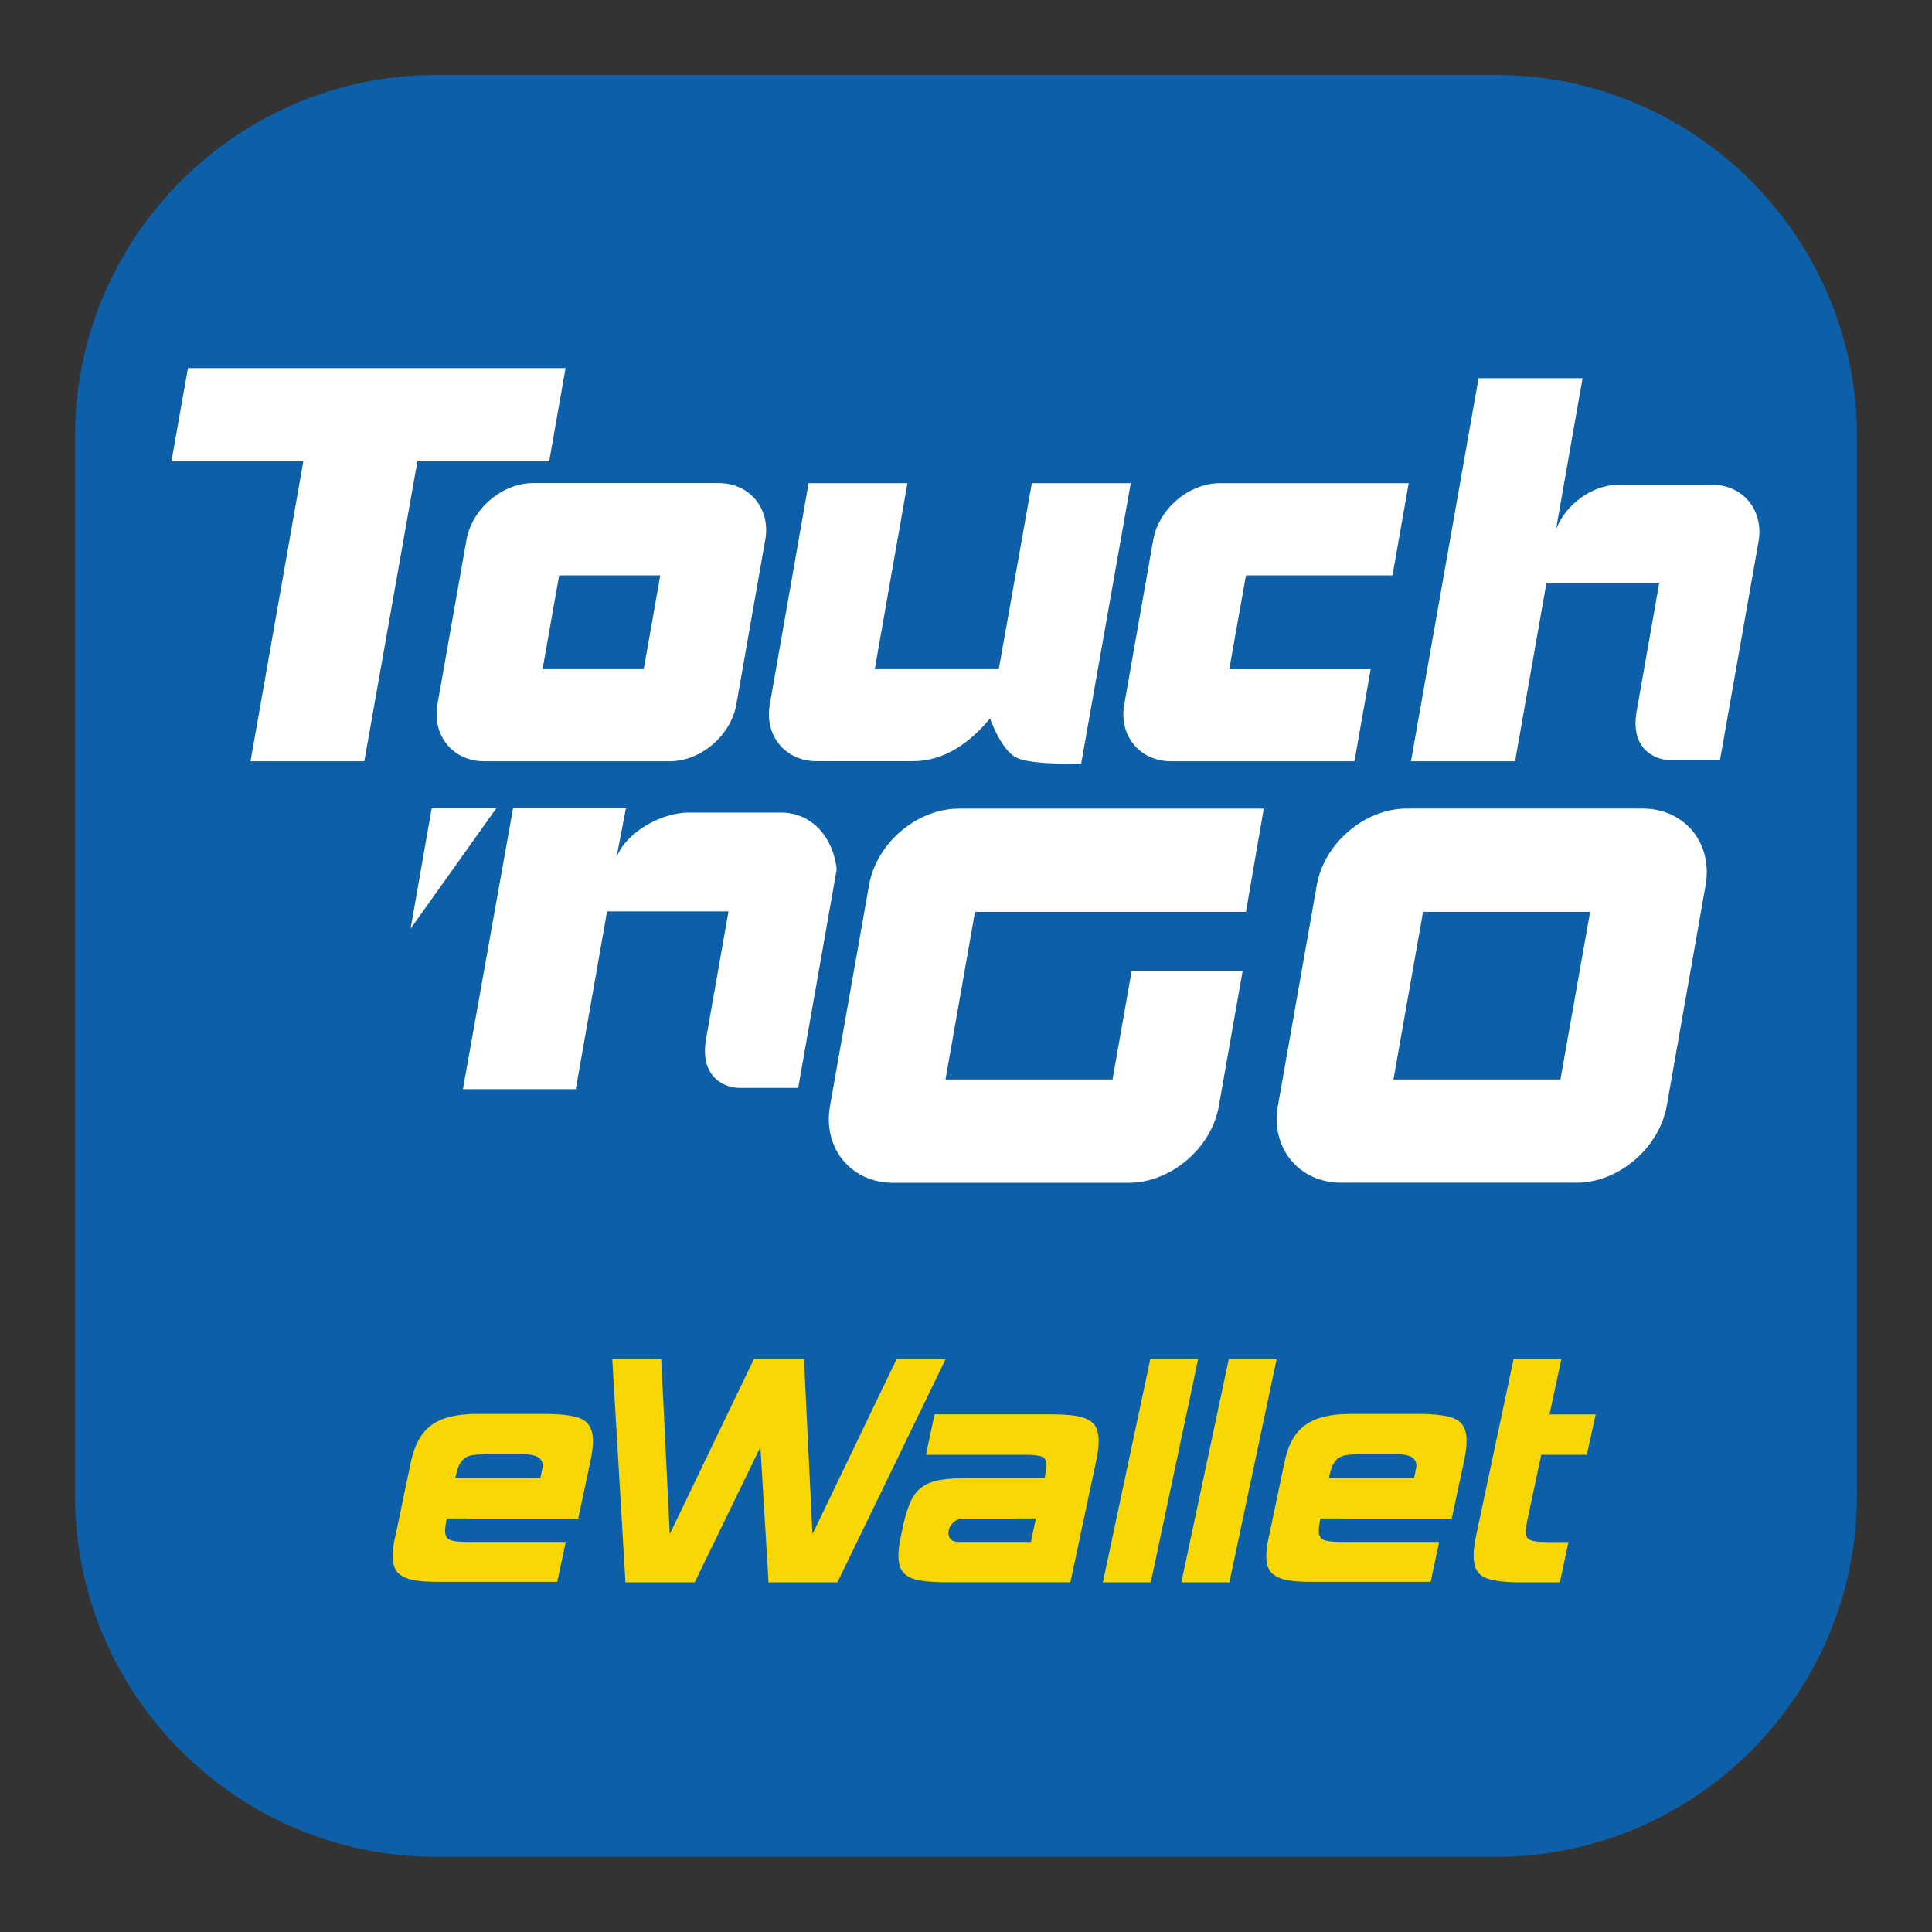
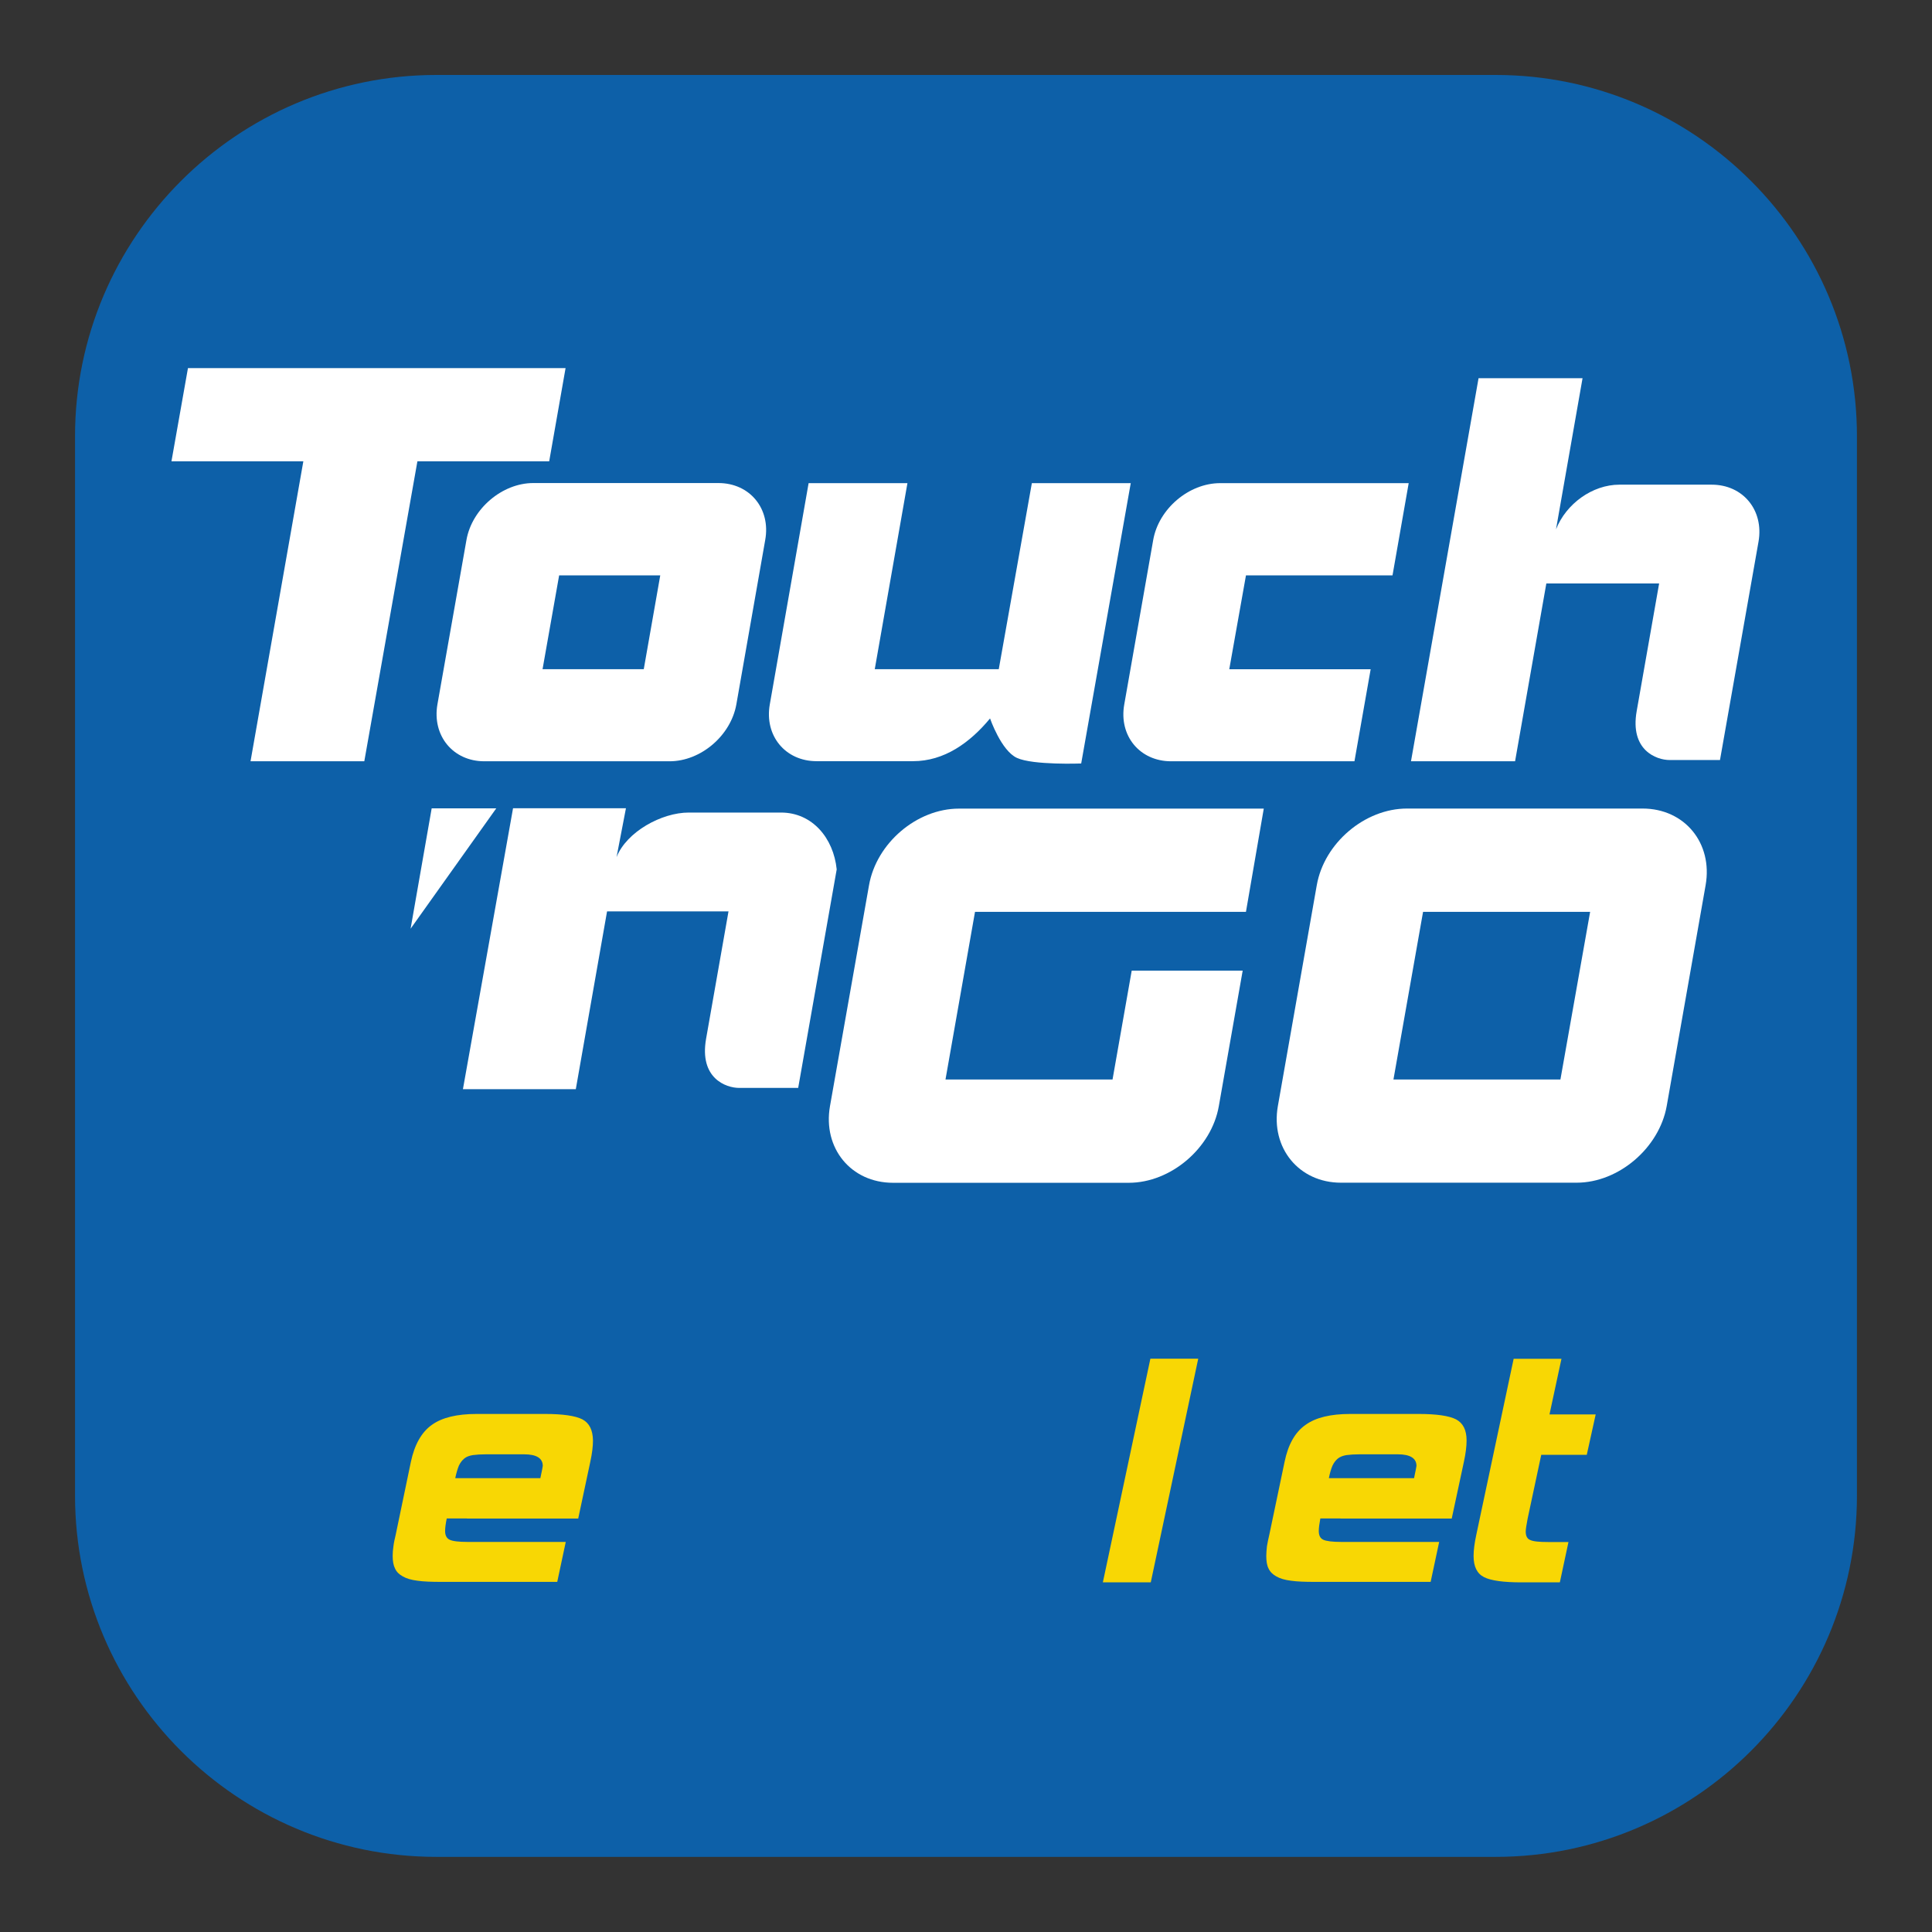
<svg xmlns="http://www.w3.org/2000/svg" width="80" height="80" viewBox="0 0 80 80" fill="none">
  <rect x="0" y="0" width="80" height="80" fill="#333333" stroke="none" />
  <path d="M61.931 3.104H18.069C9.822 3.104 3.107 9.818 3.107 18.065V61.927C3.107 70.178 9.822 76.889 18.069 76.889H61.931C70.178 76.889 76.892 70.178 76.892 61.927V18.065C76.892 9.818 70.178 3.104 61.931 3.104Z" fill="#0D60A8" />
  <path d="M32.34 33.646H28.519C27.399 33.646 25.947 34.44 25.53 35.492L25.919 33.468H21.244L19.169 45.1H23.843L25.137 37.738H30.166C30.166 37.738 29.523 41.385 29.237 43.016C28.951 44.647 30.058 45.048 30.606 45.048H33.051L34.646 36C34.515 34.706 33.638 33.646 32.34 33.646Z" fill="white" />
  <path d="M17.875 33.472L17.002 38.456L20.549 33.472H17.875Z" fill="white" />
  <path d="M23.419 15.243H7.783L7.1 19.101H12.561L10.374 31.523H15.085L17.284 19.101H22.741L23.419 15.243Z" fill="white" />
  <path d="M26.657 27.709L27.34 23.824H23.153L22.466 27.709H26.657ZM20.053 31.523C18.76 31.523 17.887 30.463 18.113 29.166L19.315 22.359C19.542 21.066 20.796 20.002 22.081 20.002H29.749C31.047 20.002 31.92 21.062 31.686 22.359L30.491 29.166C30.261 30.463 29.015 31.523 27.725 31.523H20.053Z" fill="white" />
  <path d="M50.902 27.709L51.593 23.824H57.661L58.331 20.006H50.525C49.227 20.006 47.977 21.07 47.751 22.363L46.553 29.17C46.322 30.467 47.195 31.523 48.493 31.523H56.085L56.756 27.713H50.902V27.709Z" fill="white" />
  <path d="M41.357 27.709H36.222L37.575 20.006H33.483L31.876 29.166C31.646 30.463 32.519 31.519 33.813 31.519H37.805C39.103 31.519 40.163 30.753 40.996 29.749C40.996 29.749 41.456 31.086 42.111 31.384C42.778 31.69 44.77 31.614 44.77 31.614L46.822 20.006H42.727L41.357 27.709Z" fill="white" />
  <path d="M70.876 20.069H67.058C65.935 20.069 64.847 20.863 64.431 21.919L65.53 15.66H61.224L58.426 31.523H62.736L64.03 24.161H68.701C68.701 24.161 68.062 27.804 67.772 29.443C67.483 31.07 68.594 31.471 69.134 31.471H71.221L72.817 22.427C73.043 21.125 72.174 20.069 70.876 20.069Z" fill="white" />
  <path d="M55.525 48.973C53.787 48.973 52.608 47.532 52.914 45.798L54.525 36.654C54.831 34.908 56.514 33.48 58.26 33.48H68.015C69.753 33.48 70.932 34.908 70.626 36.654L69.015 45.798C68.705 47.532 67.026 48.973 65.284 48.973H55.525ZM64.614 44.699L65.844 37.758H58.926L57.7 44.699H64.614Z" fill="white" />
  <path d="M46.068 44.699H39.151L40.373 37.758H51.592L52.33 33.483H39.71C37.964 33.483 36.289 34.912 35.984 36.658L34.368 45.802C34.063 47.536 35.233 48.977 36.98 48.977H46.739C48.485 48.977 50.167 47.536 50.469 45.802L51.457 40.191H46.862L46.068 44.699Z" fill="white" />
-   <path d="M39.166 56.26L34.674 65.522H31.824L31.487 59.919L28.765 65.522H25.899L25.352 56.26H27.38L27.733 63.526L31.225 56.26H33.289L33.642 63.526L37.135 56.26H39.166Z" fill="#F8D704" />
  <path d="M47.651 65.522H45.667L47.635 56.26H49.616L47.651 65.522Z" fill="#F8D704" />
-   <path d="M50.906 65.522H48.917L50.886 56.26H52.866L50.906 65.522Z" fill="#F8D704" />
  <path d="M64.59 65.522H62.995C62.26 65.522 61.74 65.451 61.455 65.308C61.161 65.161 61.018 64.872 61.018 64.427C61.018 64.181 61.058 63.891 61.129 63.558L62.677 56.264H64.657L64.161 58.569H66.074L65.705 60.24H63.82L63.256 62.883C63.205 63.149 63.177 63.328 63.177 63.415C63.177 63.598 63.236 63.721 63.364 63.768C63.487 63.828 63.737 63.852 64.11 63.852H64.947L64.59 65.522Z" fill="#F8D704" />
  <path d="M24.114 58.772C23.824 58.625 23.308 58.549 22.57 58.549H19.736C18.923 58.549 18.3 58.696 17.875 59.006C17.454 59.307 17.165 59.819 17.014 60.53L16.387 63.542C16.343 63.724 16.307 63.887 16.291 64.03C16.268 64.177 16.26 64.308 16.26 64.427C16.26 64.645 16.291 64.82 16.359 64.951C16.419 65.086 16.526 65.193 16.68 65.276C16.831 65.364 17.034 65.423 17.292 65.455C17.553 65.491 17.867 65.502 18.26 65.502H23.074L23.427 63.848H19.363C18.986 63.848 18.74 63.816 18.617 63.756C18.494 63.697 18.431 63.578 18.431 63.395C18.431 63.264 18.454 63.093 18.498 62.879L18.502 62.875H19.339V62.879H23.943L24.443 60.53C24.518 60.184 24.554 59.891 24.554 59.645C24.546 59.212 24.403 58.926 24.114 58.772ZM22.375 61.208H20.165H18.851C18.895 60.994 18.947 60.824 19.002 60.688C19.062 60.562 19.137 60.466 19.228 60.391C19.316 60.319 19.435 60.276 19.581 60.252C19.728 60.232 19.907 60.22 20.121 60.22H21.701C22.217 60.22 22.475 60.383 22.475 60.7C22.471 60.74 22.439 60.907 22.375 61.208Z" fill="#F8D704" />
-   <path d="M45.389 59.113C45.318 58.974 45.203 58.863 45.048 58.784C44.897 58.7 44.691 58.645 44.437 58.613C44.187 58.581 43.873 58.565 43.496 58.565H38.698L38.341 60.24H42.401C42.774 60.24 43.024 60.268 43.151 60.319C43.274 60.375 43.334 60.494 43.334 60.673C43.334 60.76 43.31 60.935 43.254 61.205H41.671H40.119C39.659 61.205 39.274 61.228 38.968 61.276C38.659 61.324 38.405 61.419 38.198 61.562C37.996 61.7 37.837 61.895 37.718 62.153C37.595 62.415 37.492 62.752 37.397 63.165L37.317 63.554C37.242 63.887 37.202 64.177 37.202 64.423C37.202 64.649 37.242 64.836 37.309 64.971C37.381 65.11 37.492 65.221 37.647 65.304C37.801 65.383 38.004 65.439 38.254 65.467C38.508 65.499 38.821 65.518 39.198 65.518H44.322L45.382 60.53C45.457 60.196 45.493 59.903 45.493 59.661C45.493 59.438 45.457 59.256 45.389 59.113ZM39.71 63.848C39.421 63.848 39.274 63.724 39.274 63.474C39.274 63.324 39.333 63.189 39.452 63.066C39.571 62.943 39.726 62.879 39.921 62.879H42.06L42.064 62.875H42.893L42.687 63.848H39.71Z" fill="#F8D704" />
  <path d="M60.291 58.772C60.002 58.625 59.486 58.549 58.744 58.549H55.91C55.097 58.549 54.477 58.696 54.053 59.006C53.624 59.307 53.338 59.819 53.192 60.53L52.561 63.542C52.517 63.724 52.485 63.887 52.461 64.03C52.446 64.177 52.434 64.308 52.434 64.427C52.434 64.645 52.461 64.82 52.529 64.951C52.592 65.086 52.7 65.193 52.85 65.276C53.001 65.364 53.203 65.423 53.462 65.455C53.715 65.491 54.041 65.502 54.426 65.502H59.24L59.593 63.848H55.541C55.168 63.848 54.918 63.816 54.791 63.756C54.668 63.697 54.608 63.578 54.608 63.395C54.608 63.264 54.632 63.093 54.672 62.879V62.875H55.505V62.879H60.113L60.617 60.53C60.692 60.184 60.728 59.891 60.728 59.645C60.728 59.212 60.581 58.926 60.291 58.772ZM58.553 61.208H56.466H55.025C55.069 60.994 55.116 60.824 55.176 60.688C55.236 60.562 55.311 60.466 55.402 60.391C55.497 60.319 55.612 60.276 55.755 60.252C55.902 60.232 56.085 60.22 56.299 60.22H57.879C58.391 60.22 58.653 60.383 58.653 60.7C58.648 60.74 58.617 60.907 58.553 61.208Z" fill="#F8D704" />
</svg>